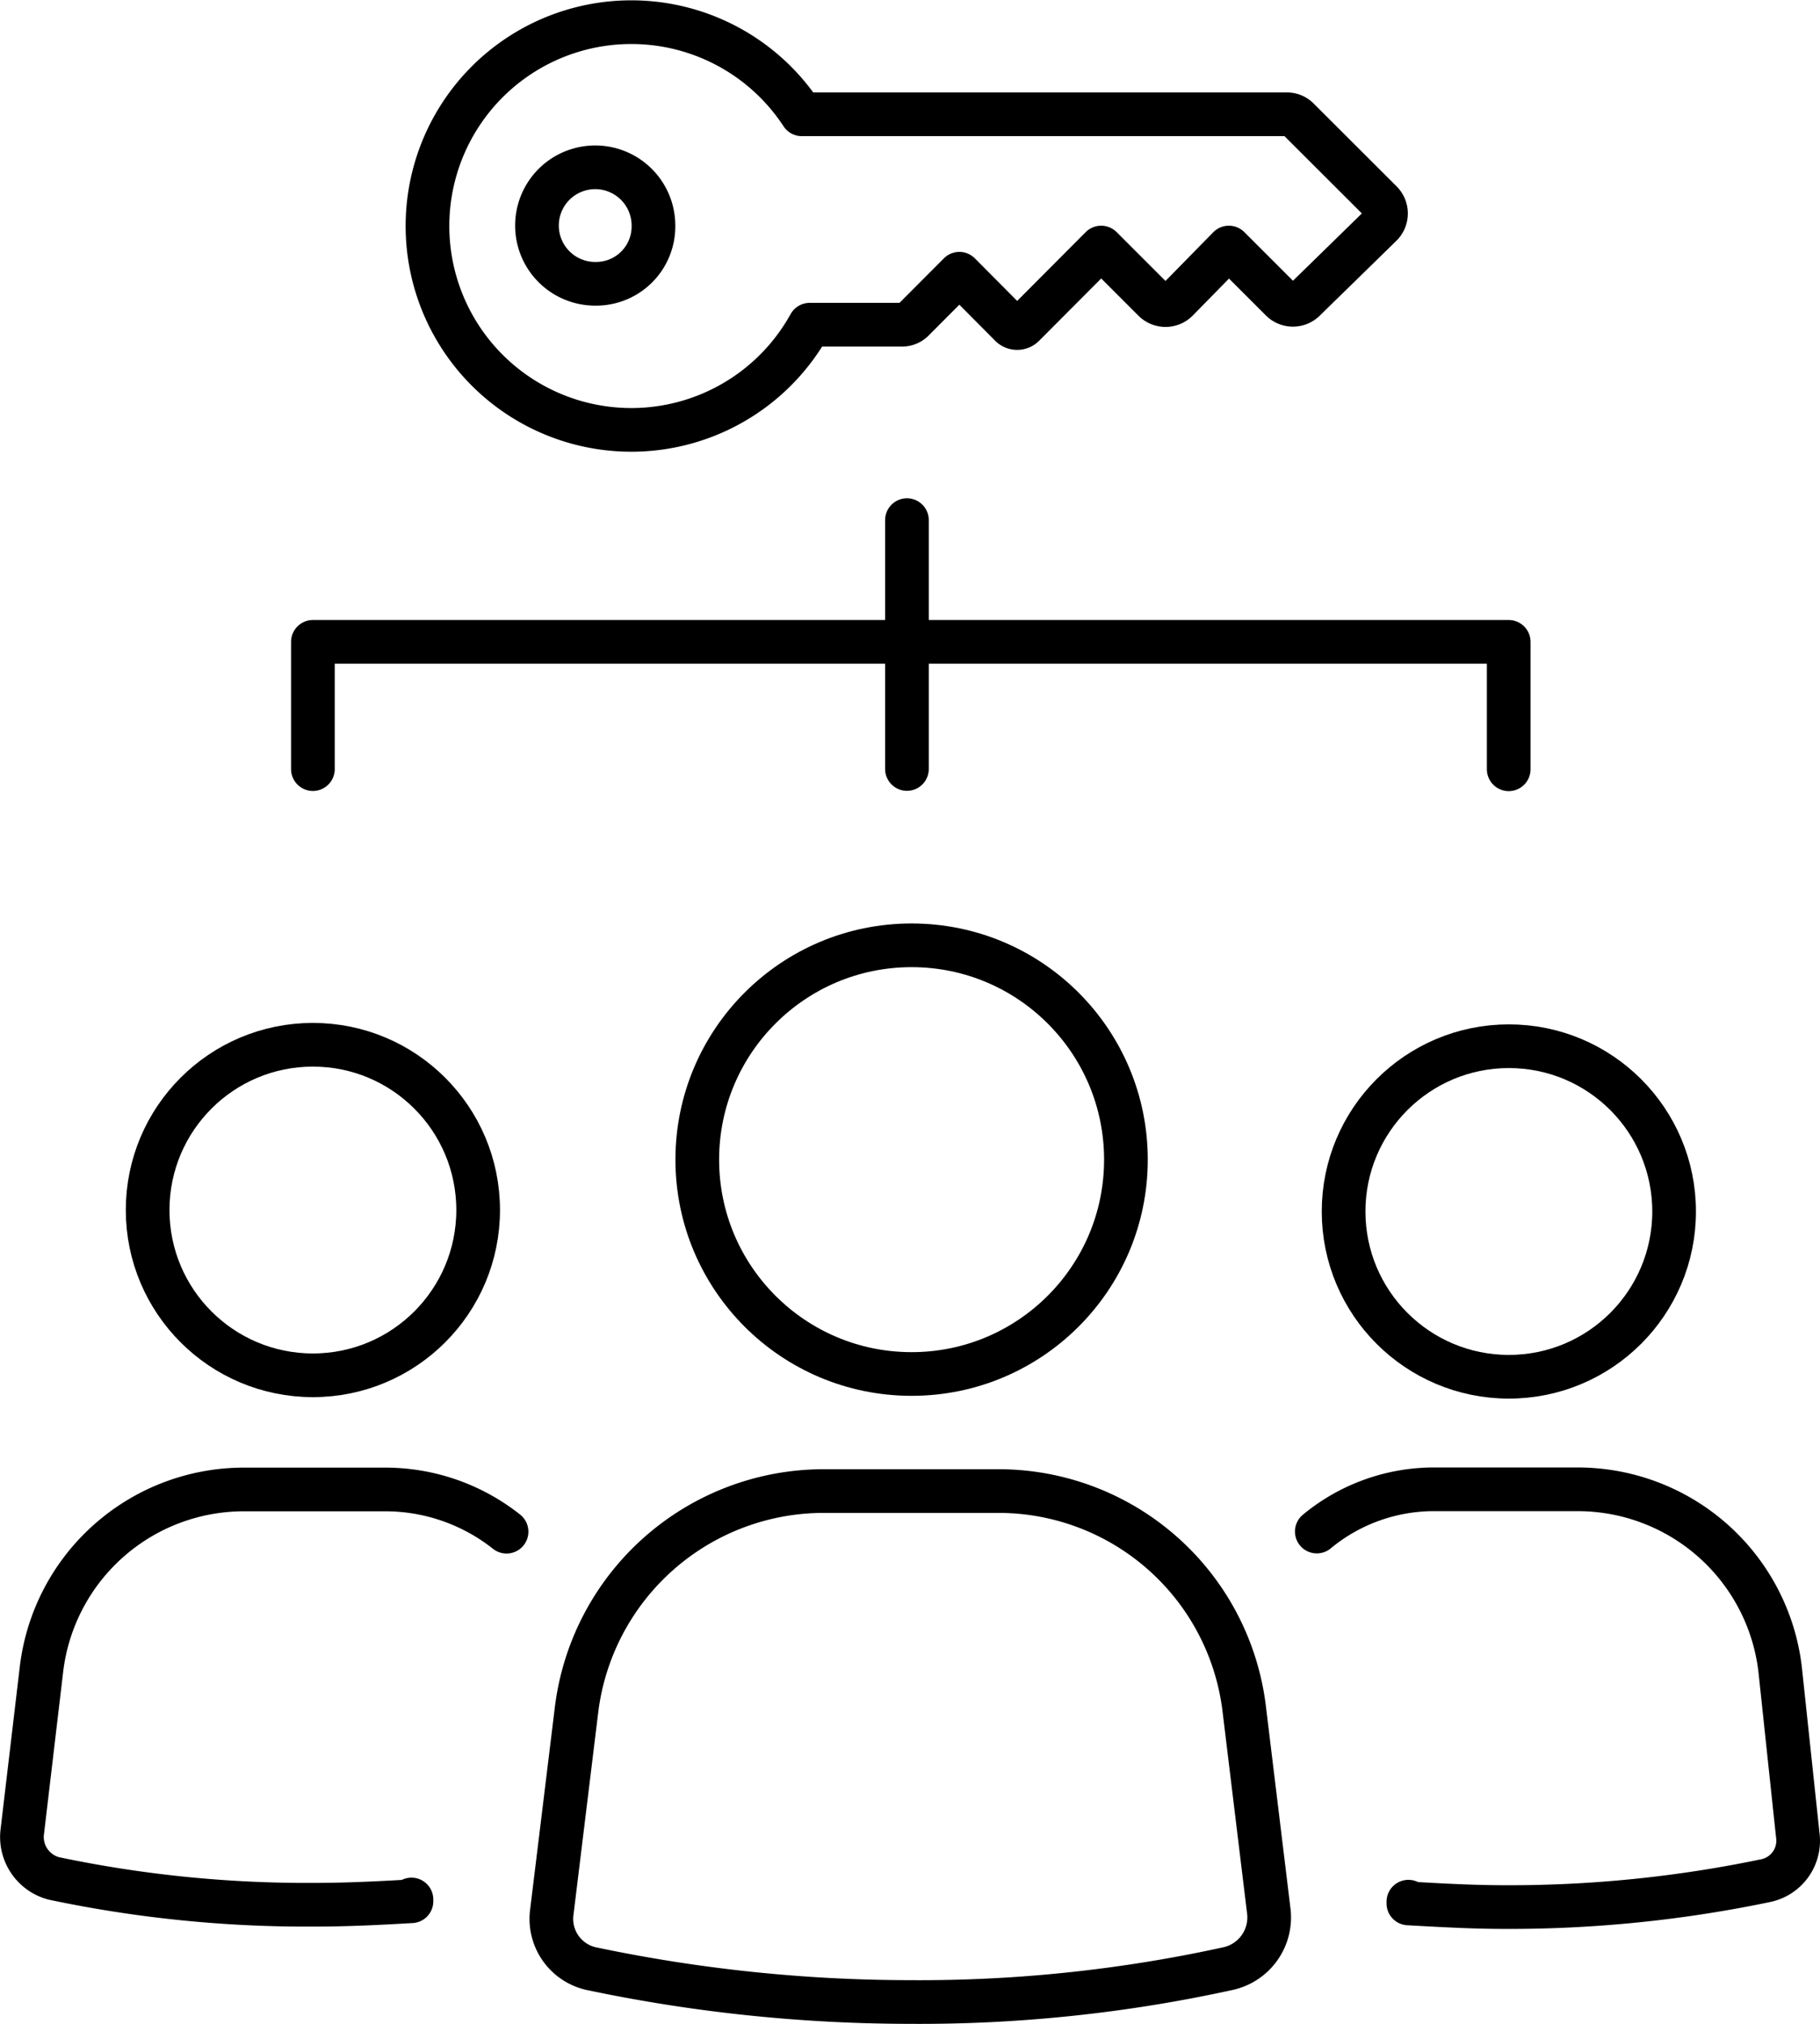
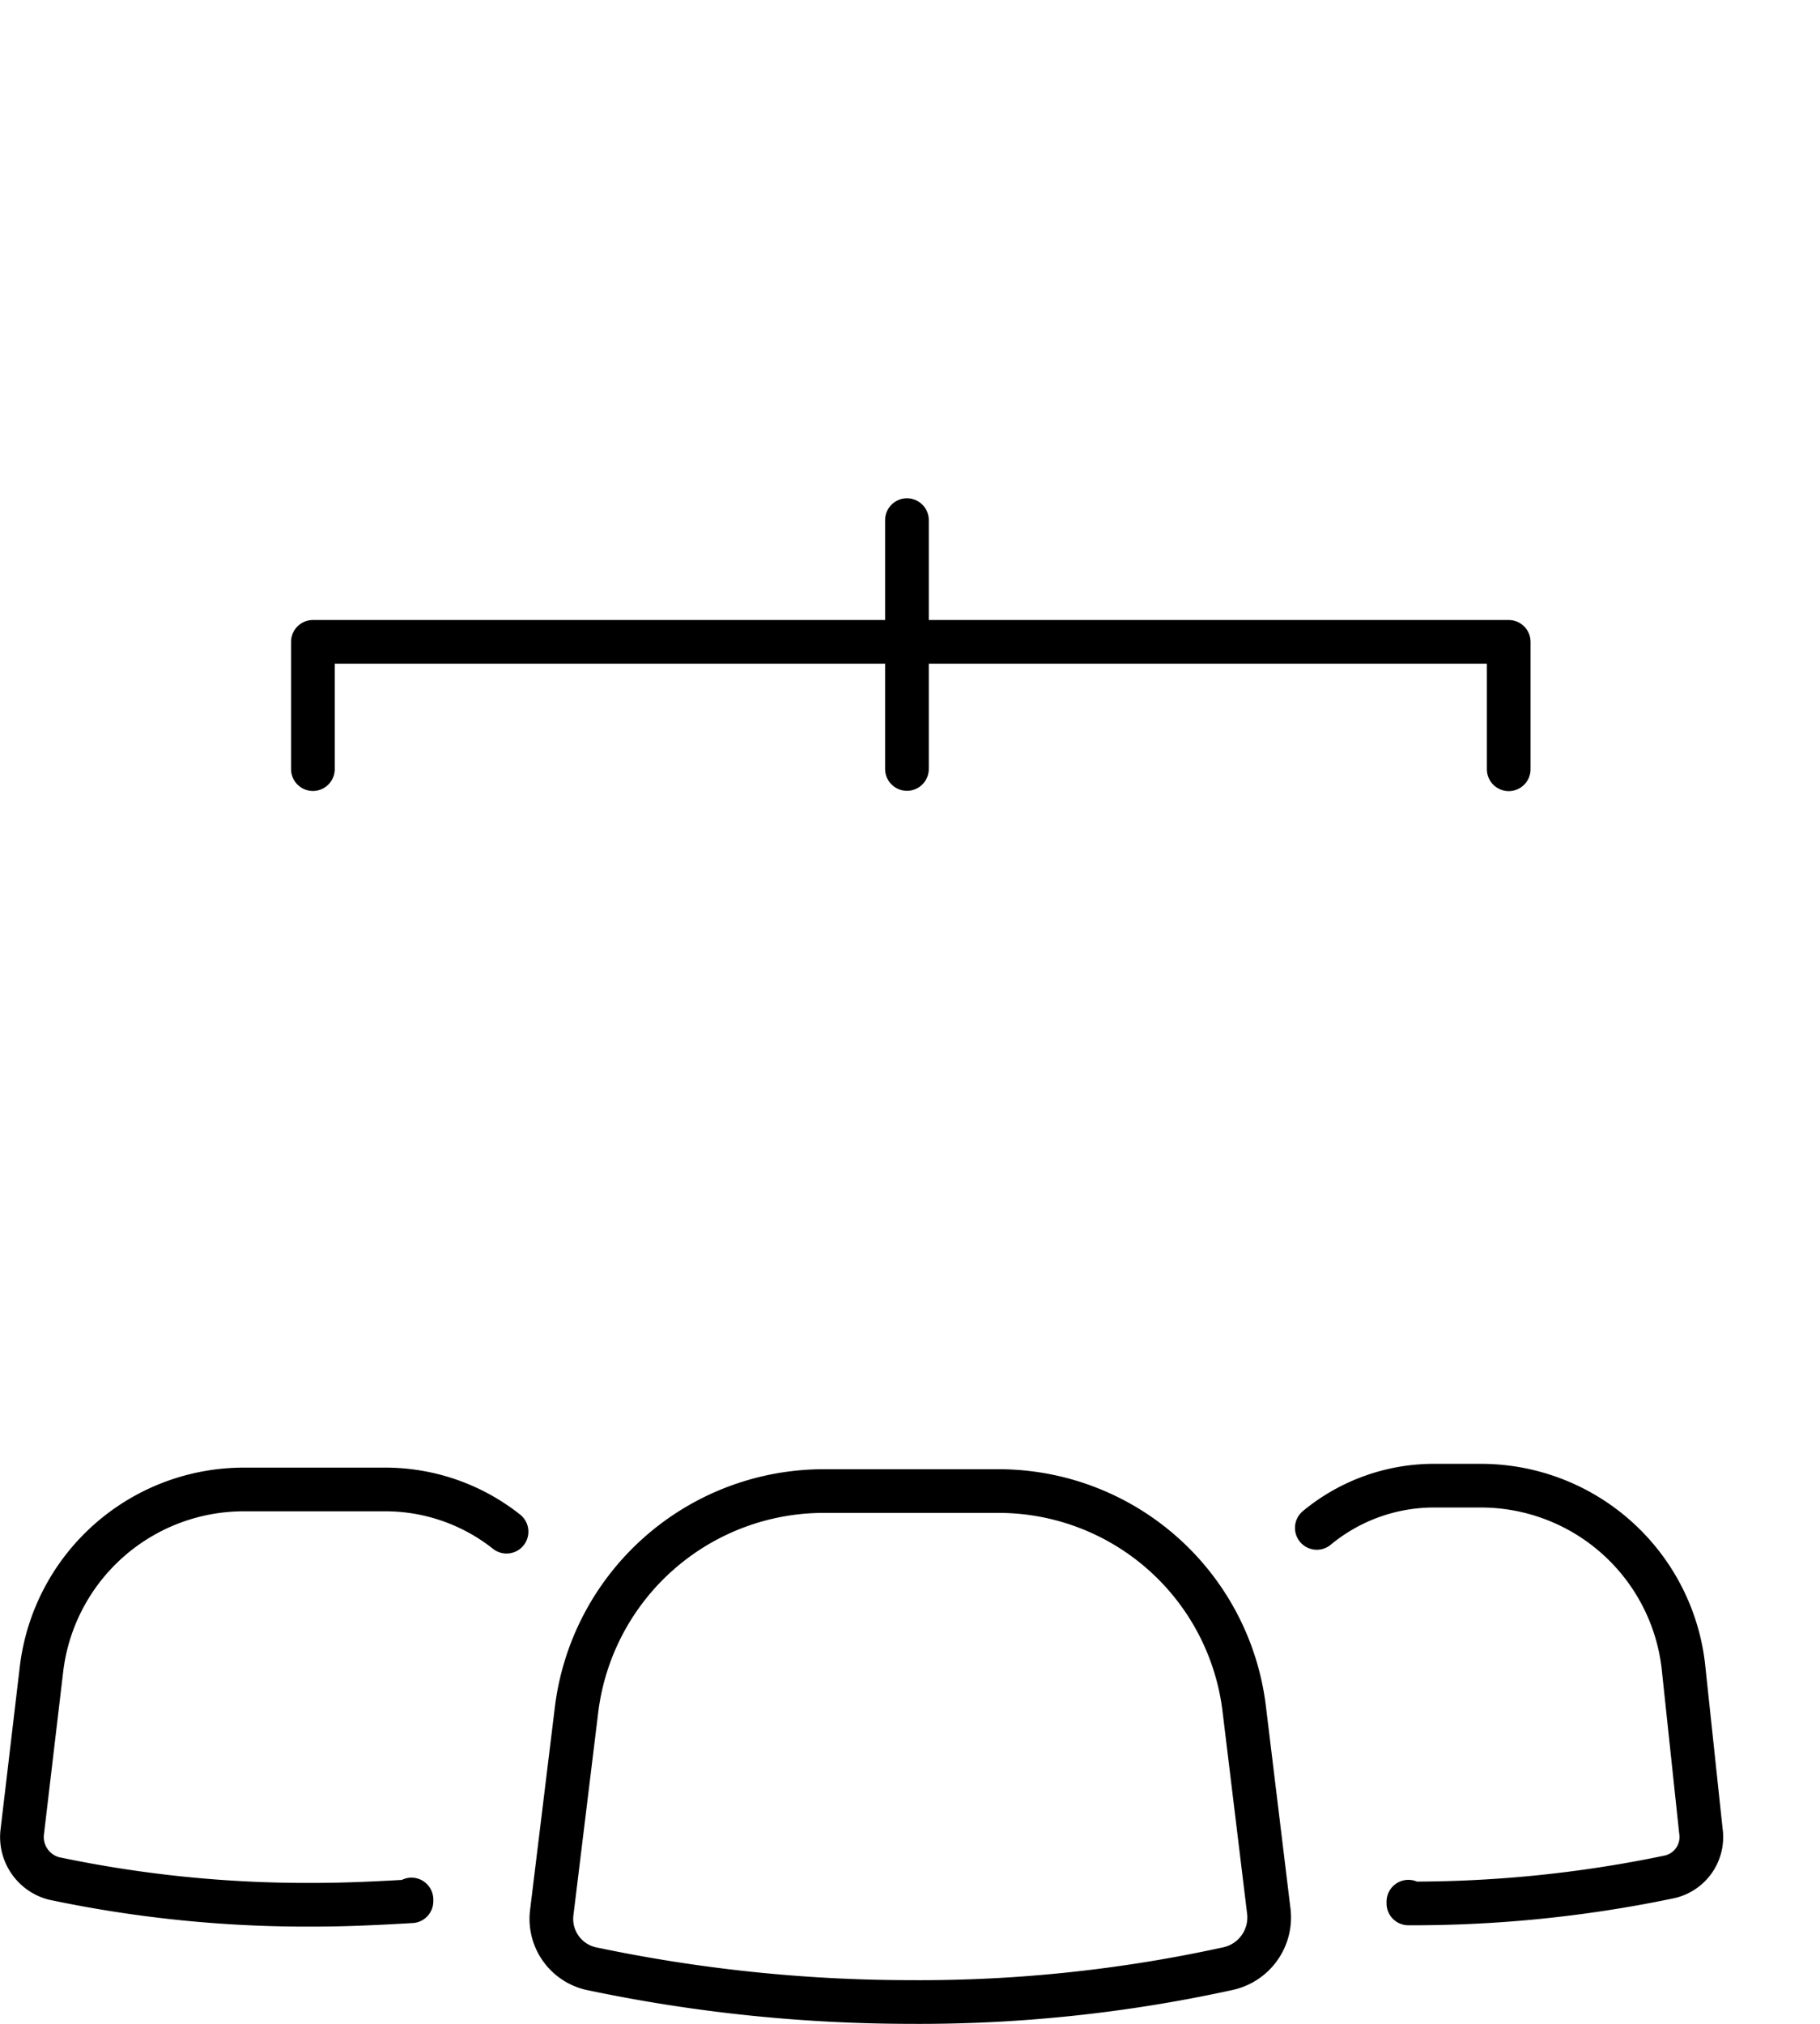
<svg xmlns="http://www.w3.org/2000/svg" id="icon-feature-customizable" viewBox="0 0 125 139">
  <g>
    <path d="M34.79,105.19a13.41,13.41,0,0,0-8.35-2.9H16.76A14,14,0,0,0,2.85,114.63L1.52,125.88A2.94,2.94,0,0,0,3.69,129a84.2,84.2,0,0,0,17.91,1.81c2.3,0,4.6-.12,6.66-.24v-.12" fill="none" stroke="currentColor" stroke-linecap="round" stroke-linejoin="round" stroke-width="3" />
-     <path d="M96.73,130.6v.12c2.18.12,4.35.25,6.65.25a86.19,86.19,0,0,0,17.91-1.82,2.8,2.8,0,0,0,2.18-3.15l-1.21-11.37a14,14,0,0,0-13.92-12.35H98.66a12.63,12.63,0,0,0-8.22,2.9" fill="none" stroke="currentColor" stroke-linecap="round" stroke-linejoin="round" stroke-width="3" />
-     <circle cx="103.63" cy="83.2" r="11.35" fill="none" stroke="currentColor" stroke-linecap="round" stroke-linejoin="round" stroke-width="3" />
-     <circle cx="21.49" cy="83.1" r="11.35" fill="none" stroke="currentColor" stroke-linecap="round" stroke-linejoin="round" stroke-width="3" />
+     <path d="M96.73,130.6v.12a86.19,86.19,0,0,0,17.91-1.82,2.8,2.8,0,0,0,2.18-3.15l-1.21-11.37a14,14,0,0,0-13.92-12.35H98.66a12.63,12.63,0,0,0-8.22,2.9" fill="none" stroke="currentColor" stroke-linecap="round" stroke-linejoin="round" stroke-width="3" />
    <path d="M68.54,102.4h-12a17.11,17.11,0,0,0-16.94,15l-1.7,13.91a3.5,3.5,0,0,0,2.67,3.88,106.73,106.73,0,0,0,21.9,2.3,99,99,0,0,0,21.9-2.3,3.6,3.6,0,0,0,2.78-3.88l-1.69-13.91A17,17,0,0,0,68.54,102.4Z" fill="none" stroke="currentColor" stroke-linecap="round" stroke-linejoin="round" stroke-width="3" />
-     <circle cx="62.61" cy="79.64" r="14.72" fill="none" stroke="currentColor" stroke-linecap="round" stroke-linejoin="round" stroke-width="3" />
-     <path d="M75.63,17l3.62,3.62a1.13,1.13,0,0,0,1.6,0l0,0L84.4,17,88,20.6a1.13,1.13,0,0,0,1.6,0,.08.08,0,0,0,0,0l5.26-5.14a1.13,1.13,0,0,0,0-1.6l0,0L89.19,8.2a1.07,1.07,0,0,0-.82-.35H55.07a14,14,0,1,0,.54,14.45h6.32a1.07,1.07,0,0,0,.82-.35l3.14-3.15,3.52,3.54a.63.63,0,0,0,.9,0h0ZM40.88,19.49a4,4,0,1,1,4-4h0a3.94,3.94,0,0,1-3.91,4Z" fill="none" stroke="currentColor" stroke-linecap="round" stroke-linejoin="round" stroke-width="3" />
    <path d="M21.49,52.82V44.08h82.13v8.75" fill="none" stroke="currentColor" stroke-linecap="round" stroke-linejoin="round" stroke-width="3" />
    <line x1="62.29" y1="52.81" x2="62.29" y2="35.72" fill="none" stroke="currentColor" stroke-linecap="round" stroke-linejoin="round" stroke-width="3" />
  </g>
</svg>